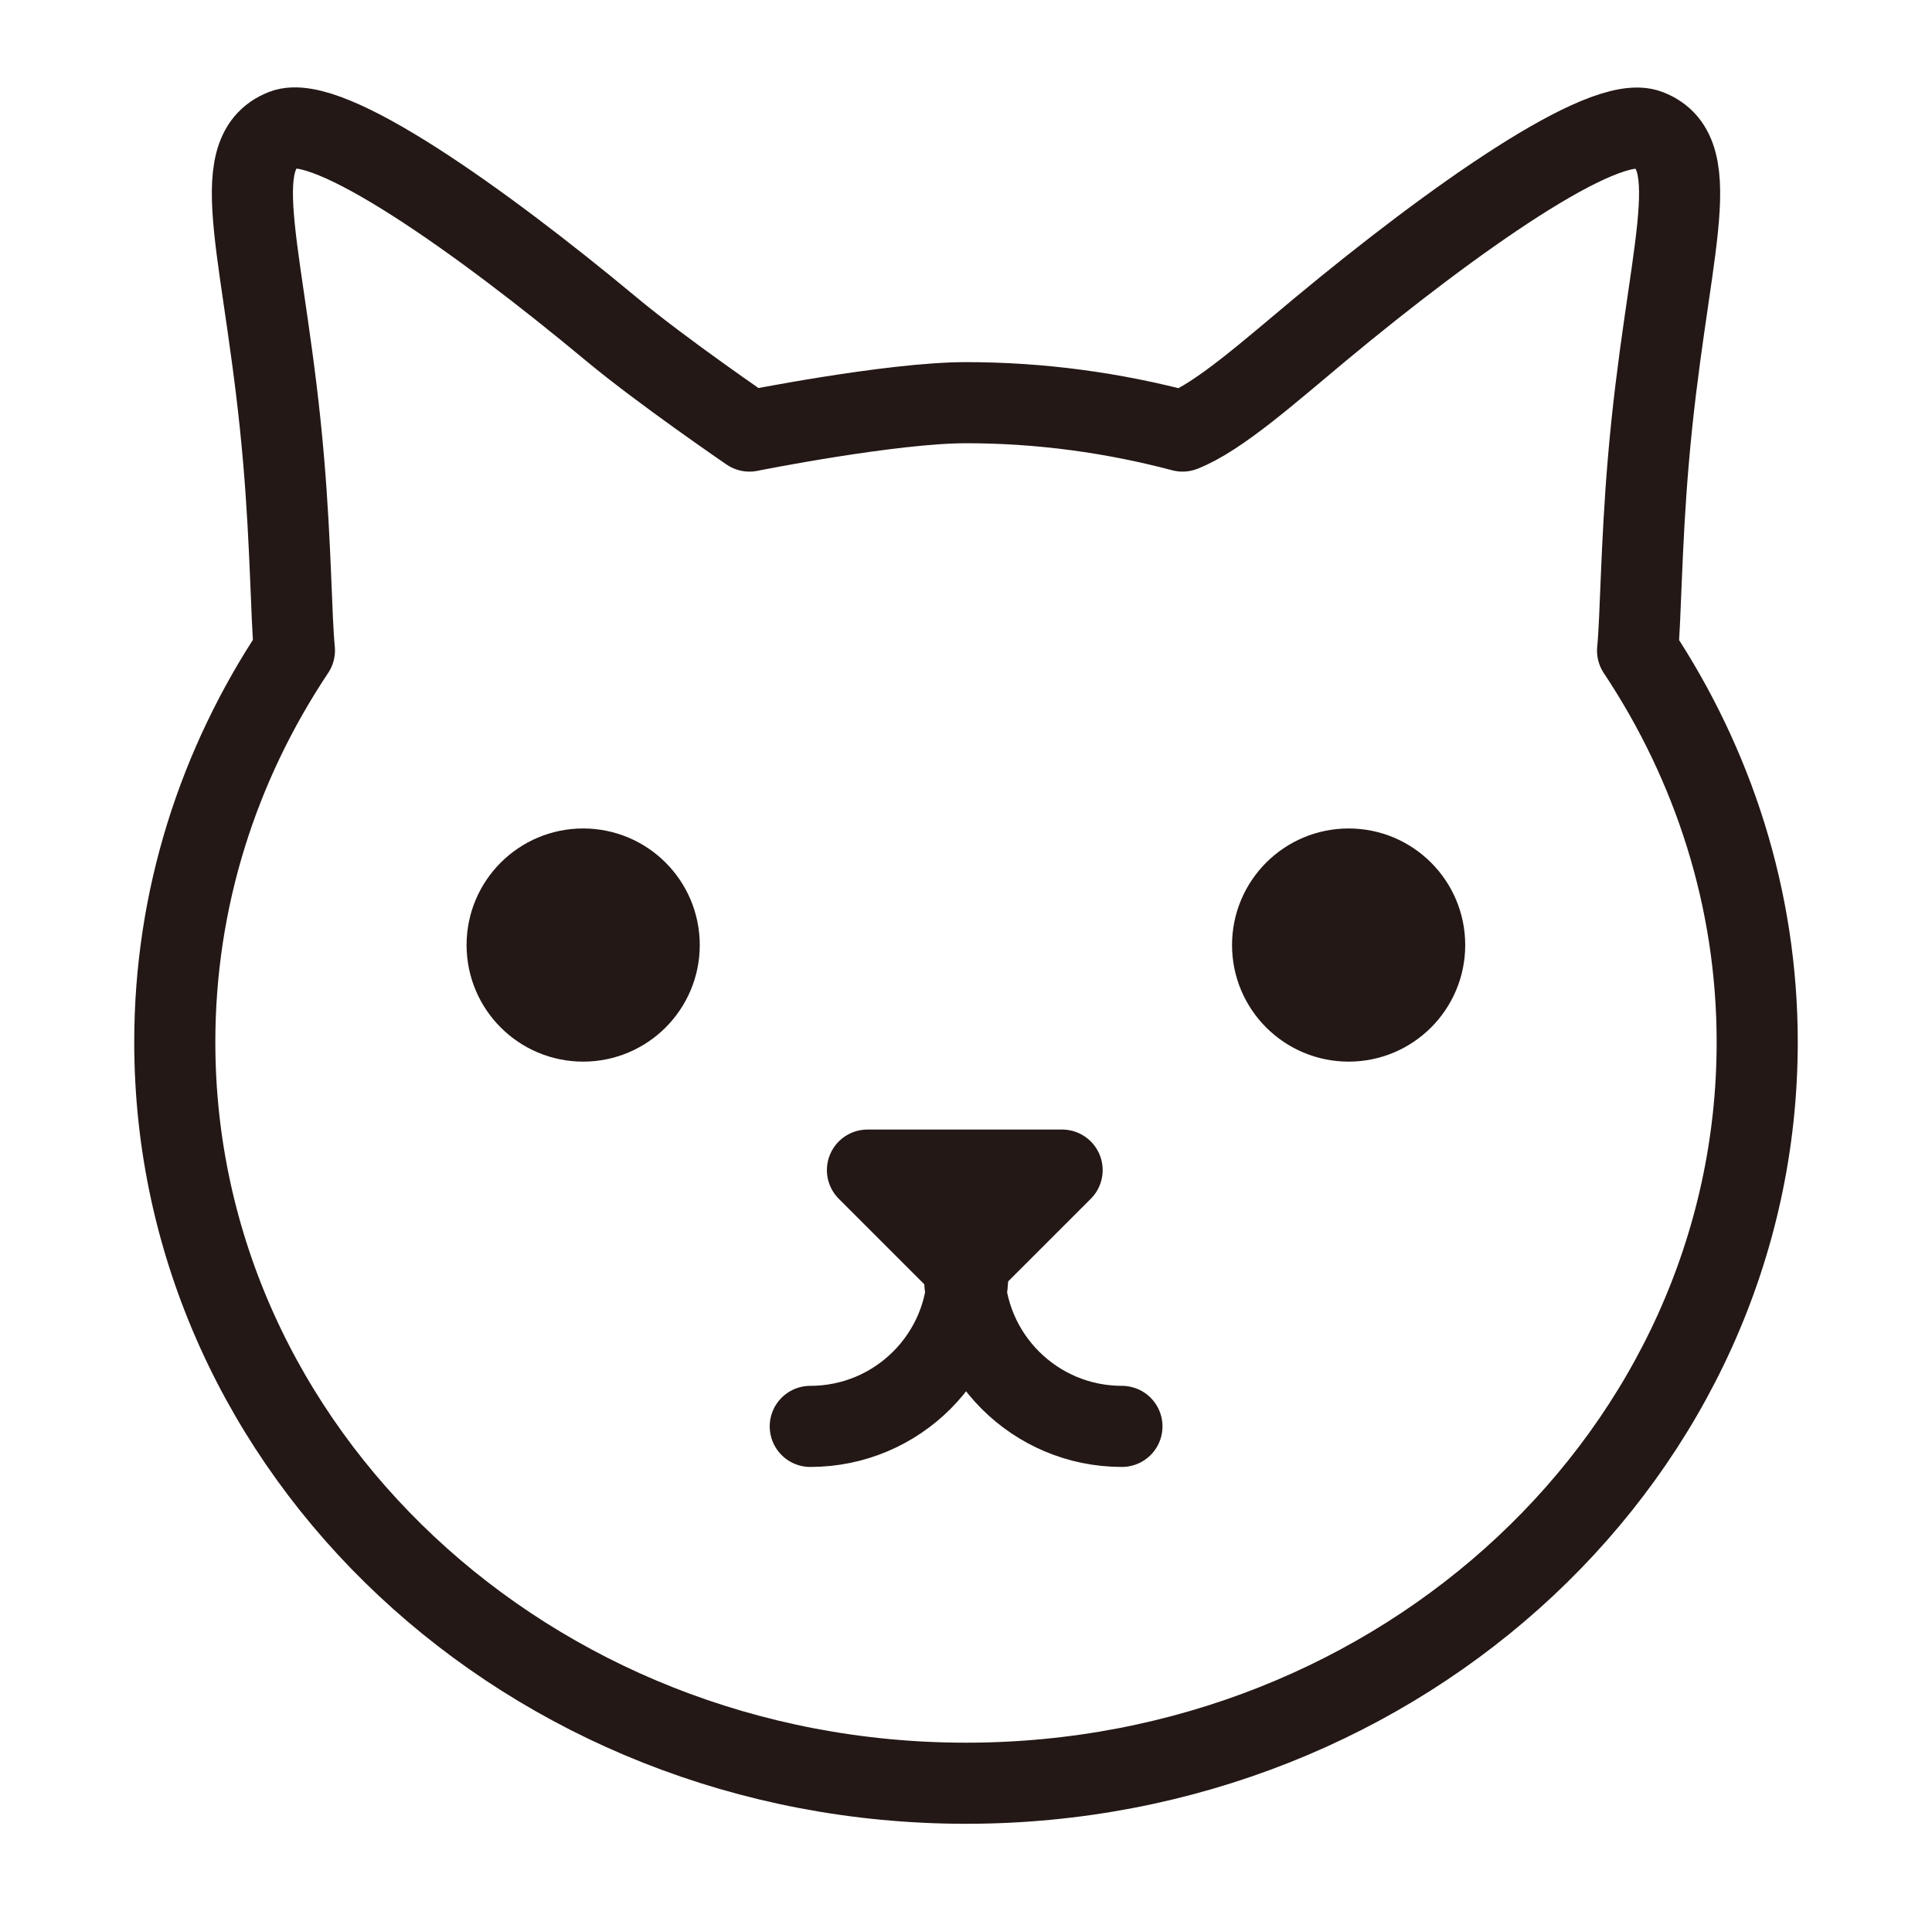
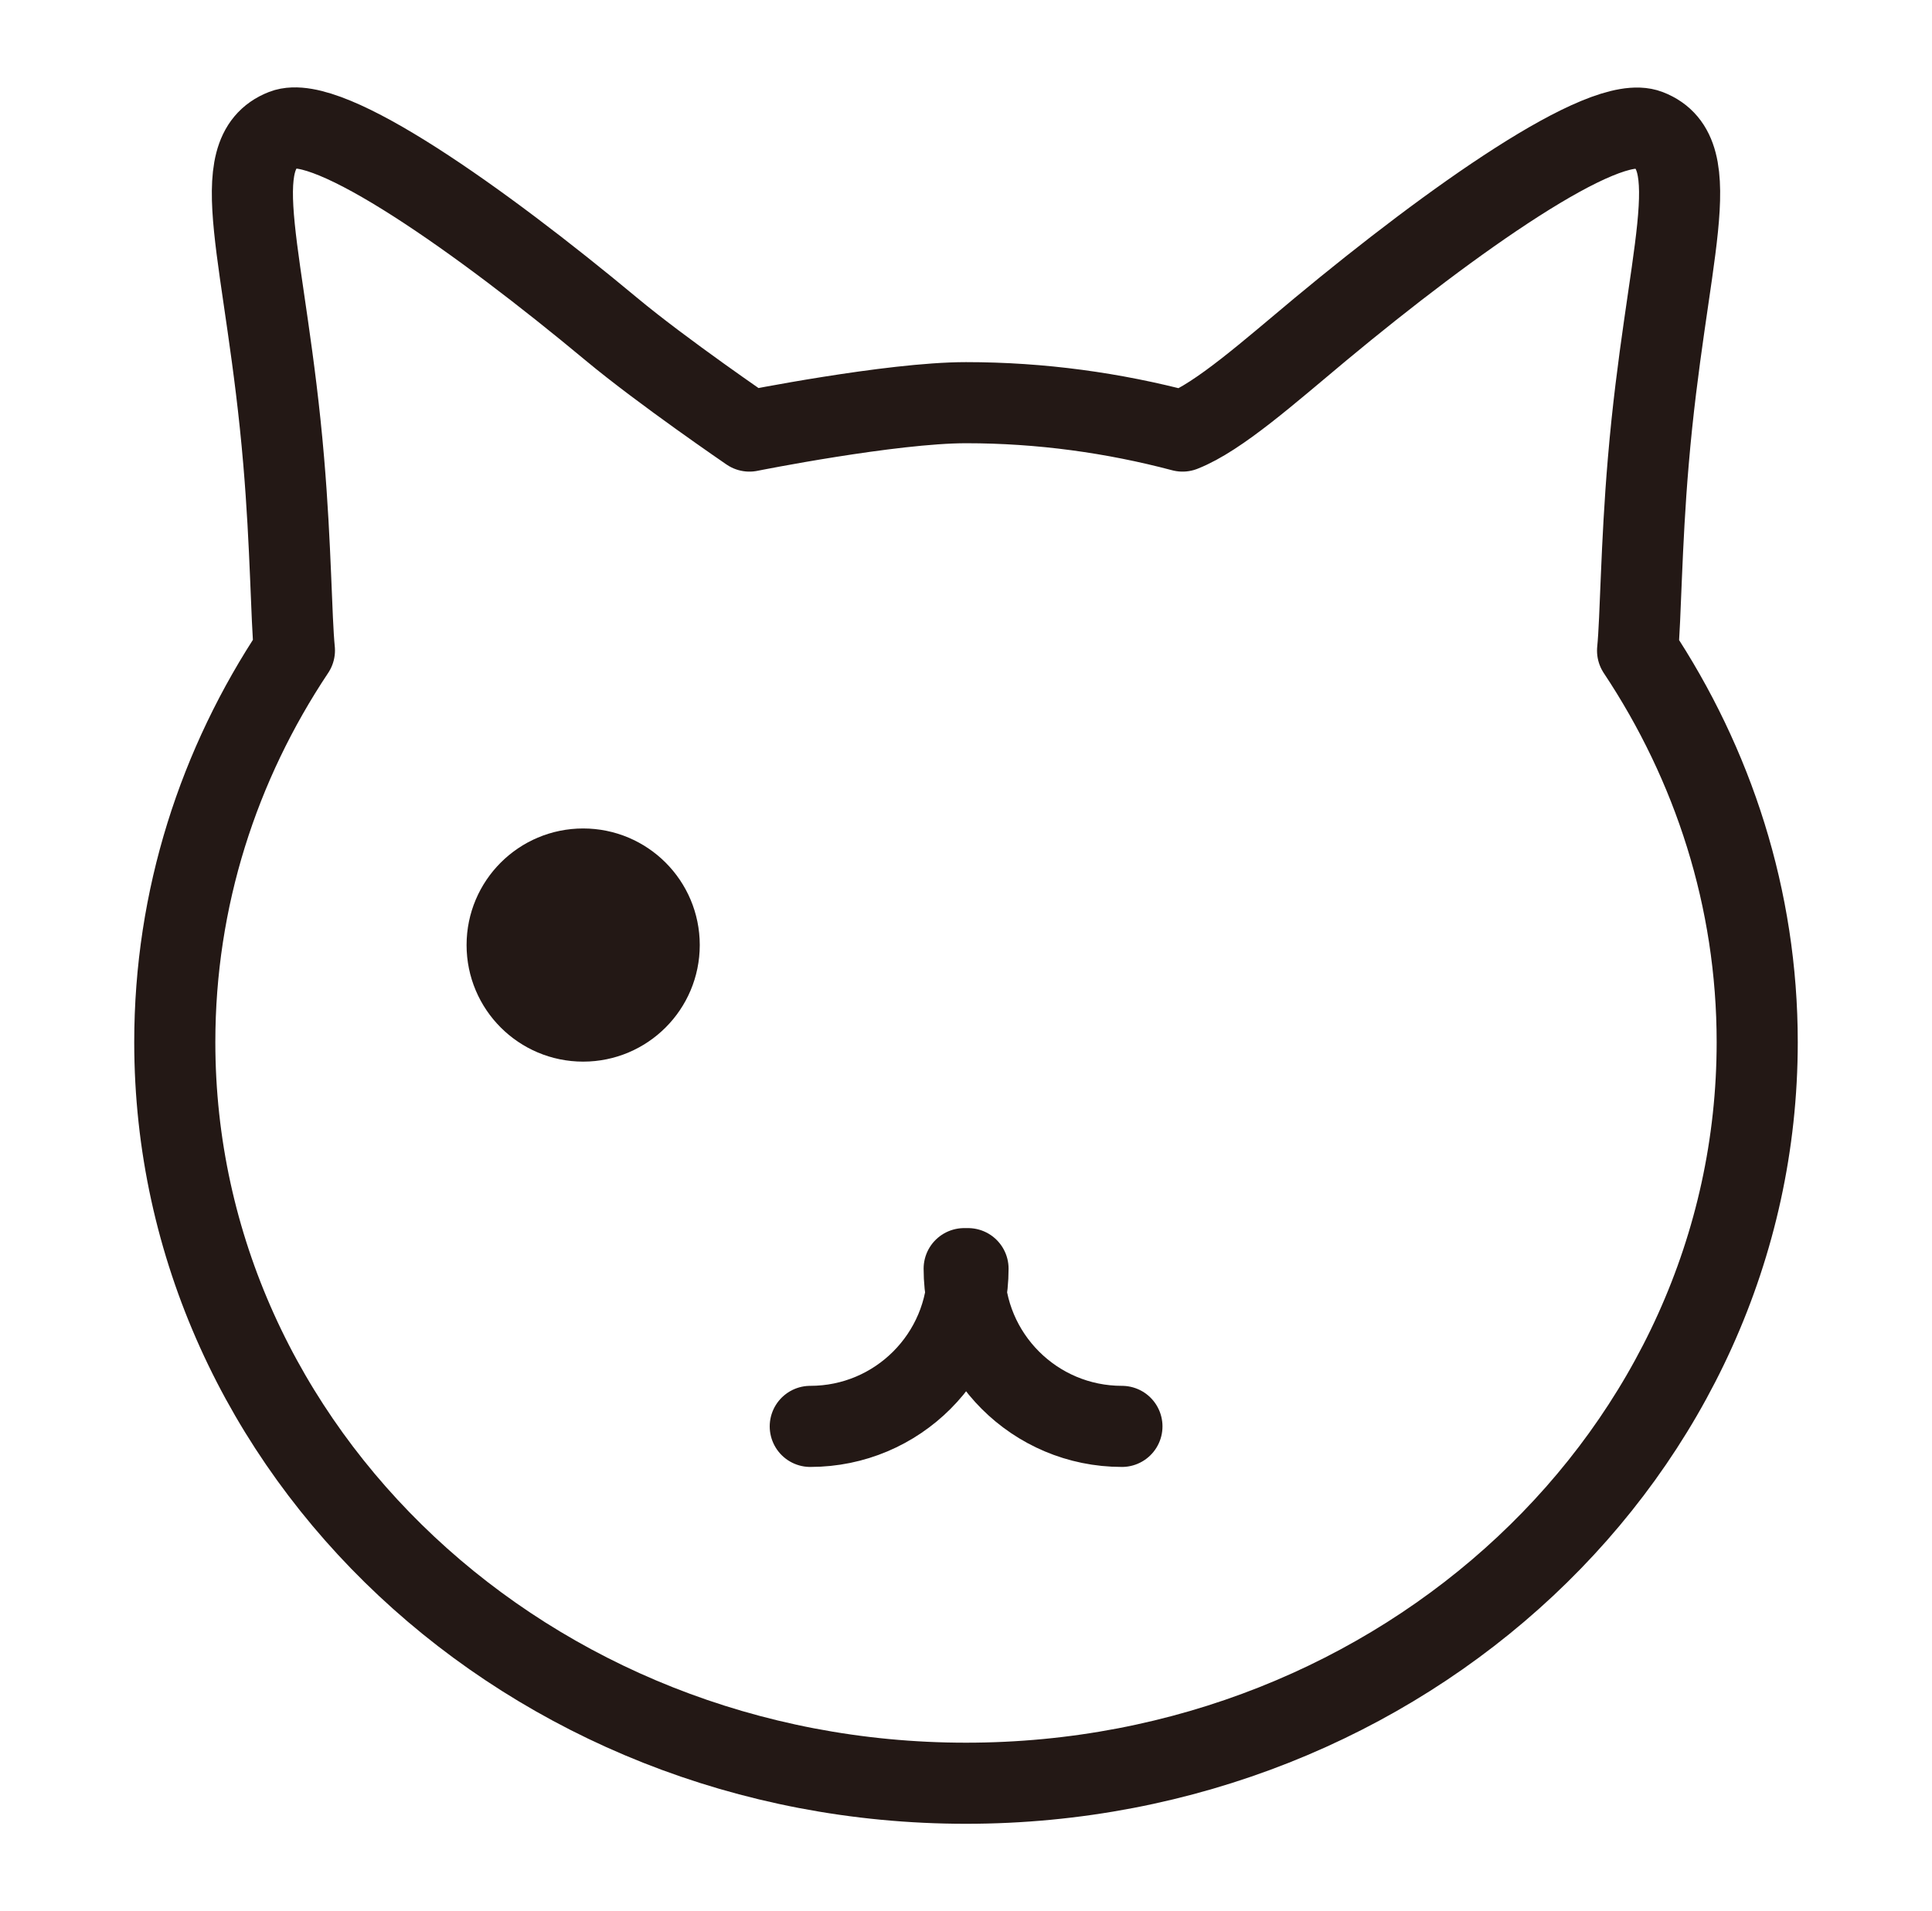
<svg xmlns="http://www.w3.org/2000/svg" version="1.1" id="レイヤー_1" x="0px" y="0px" viewBox="0 0 95.28 94.27" style="enable-background:new 0 0 95.28 94.27;" xml:space="preserve">
  <style type="text/css">
	.st0{fill:none;stroke:#231815;stroke-width:4;stroke-linecap:round;stroke-linejoin:round;stroke-miterlimit:10;}
	.st1{fill:#231815;stroke:#231815;stroke-width:4;stroke-linecap:round;stroke-linejoin:round;stroke-miterlimit:10;}
</style>
  <g>
    <path class="st0" d="M80.76,32.09c0.16-1.6,0.17-5.14,0.53-9.35c0.85-10.07,3-15.17,0-16.33c-2.2-0.86-9.67,4.43-16.17,9.83   c-2.51,2.09-5.01,4.32-6.8,5.02c-3.4-0.9-6.98-1.4-10.68-1.4s-10.68,1.4-10.68,1.4s-4.29-2.93-6.8-5.02   C23.66,10.83,16.19,5.55,13.99,6.4c-3,1.17-0.85,6.27,0,16.33c0.36,4.22,0.37,7.75,0.53,9.35c-3.74,5.61-5.9,12.22-5.9,19.32   c0,20.19,17.47,36.55,39.02,36.55c21.55,0,39.02-16.36,39.02-36.55C86.66,44.32,84.49,37.7,80.76,32.09z" />
    <g>
      <circle class="st1" cx="28.76" cy="46.61" r="3.75" />
-       <circle class="st1" cx="66.51" cy="46.61" r="3.75" />
    </g>
    <g>
-       <polygon class="st1" points="42.78,57.71 52.38,57.71 47.58,62.51   " />
      <path class="st0" d="M55.33,70.35c-4.3,0-7.78-3.48-7.78-7.78h0.19c0,4.3-3.48,7.78-7.78,7.78" />
    </g>
  </g>
</svg>